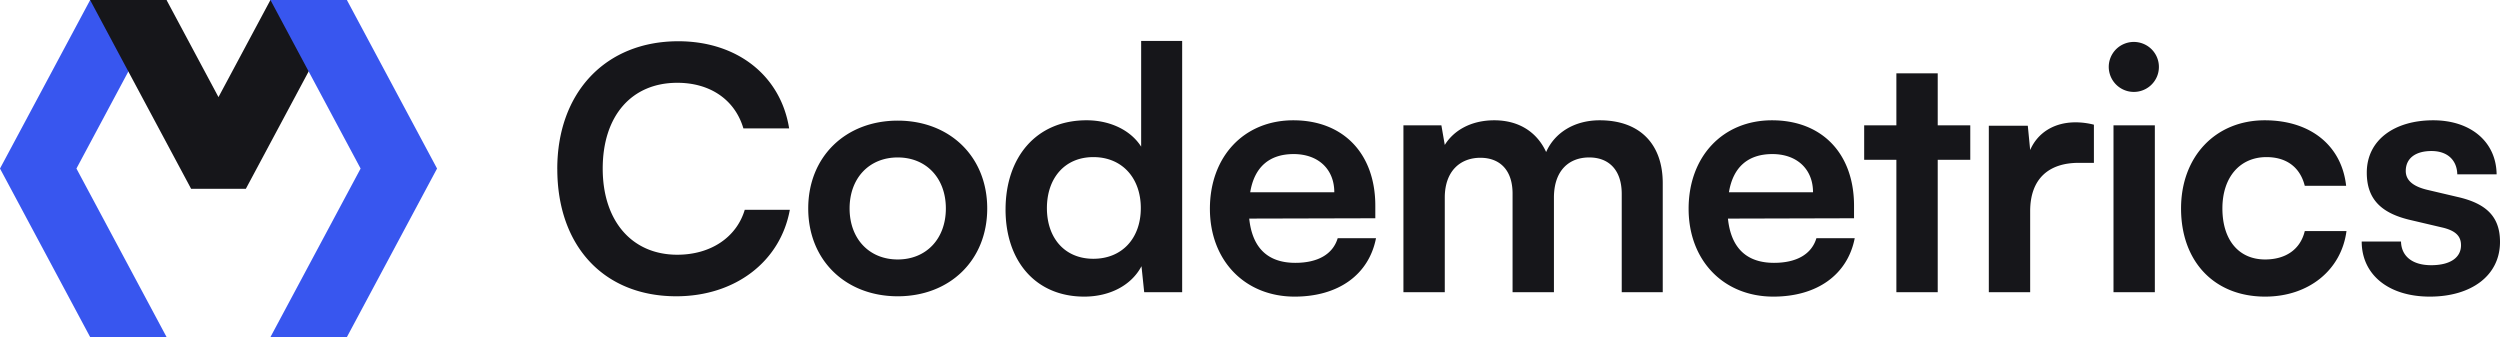
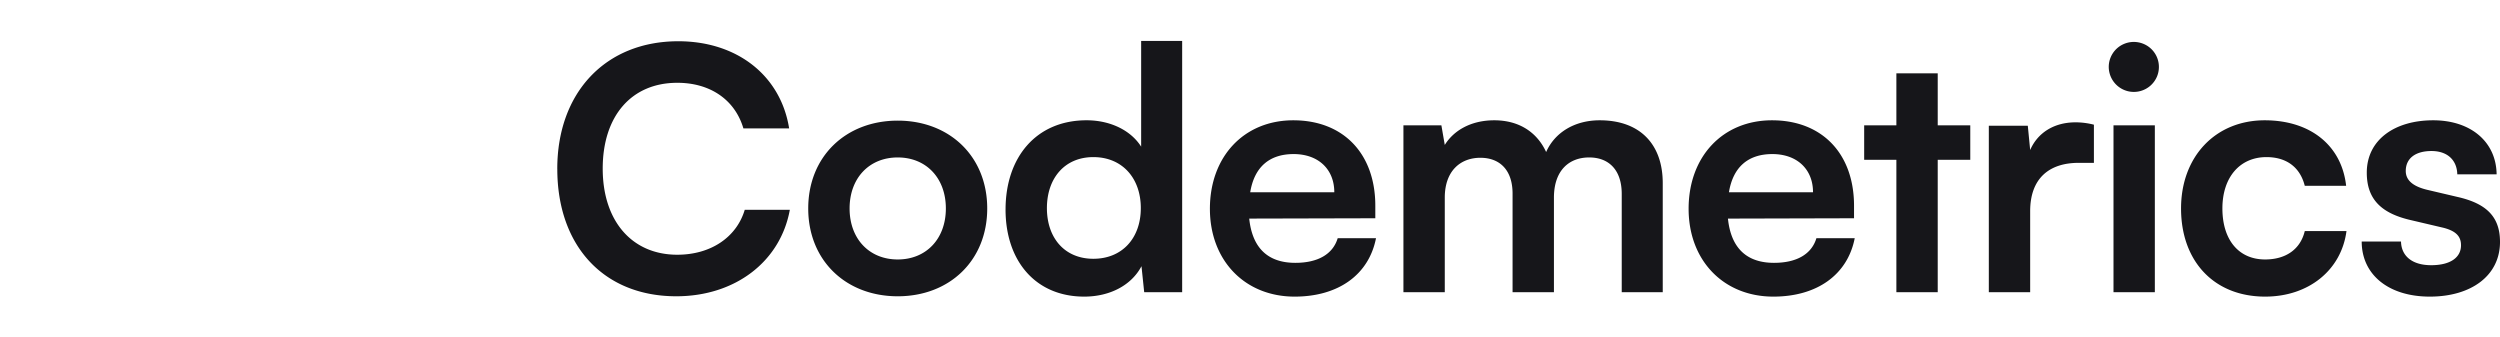
<svg xmlns="http://www.w3.org/2000/svg" fill="none" viewBox="0 0 178 24">
  <g clip-path="url(#logo_svg__clip0_63_662)">
    <path d="M39.678 12.028c0-5.46 3.452-9.091 8.617-9.091 4.175 0 7.289 2.43 7.892 6.205H52.93c-.604-2.044-2.365-3.247-4.707-3.247-3.258 0-5.31 2.357-5.31 6.109 0 3.728 2.076 6.133 5.31 6.133 2.39 0 4.224-1.251 4.803-3.199h3.21c-.675 3.704-3.91 6.157-8.085 6.157-5.14 0-8.471-3.56-8.471-9.067ZM63.918 8.589c3.693 0 6.372 2.55 6.372 6.253 0 3.704-2.68 6.253-6.372 6.253-3.693 0-6.372-2.55-6.372-6.253 0-3.704 2.68-6.253 6.372-6.253Zm0 9.885c2.027 0 3.427-1.468 3.427-3.632 0-2.165-1.4-3.632-3.427-3.632s-3.427 1.467-3.427 3.632c0 2.164 1.4 3.632 3.427 3.632ZM71.596 14.914c0-3.704 2.172-6.35 5.768-6.35 1.665 0 3.138.698 3.886 1.877V2.913h2.92v17.893h-2.703l-.193-1.852c-.724 1.371-2.269 2.165-4.079 2.165-3.451 0-5.6-2.525-5.6-6.205Zm9.63-.096c0-2.14-1.328-3.632-3.38-3.632-2.05 0-3.306 1.515-3.306 3.632 0 2.116 1.255 3.607 3.307 3.607 2.051 0 3.379-1.467 3.379-3.607ZM86.145 14.866c0-3.728 2.437-6.301 5.937-6.301 3.572 0 5.84 2.38 5.84 6.085v.89l-8.978.023c.218 2.093 1.328 3.151 3.283 3.151 1.617 0 2.679-.625 3.017-1.756h2.727c-.507 2.598-2.679 4.161-5.793 4.161-3.547 0-6.033-2.573-6.033-6.253Zm2.872-1.178h5.985c0-1.636-1.134-2.718-2.896-2.718-1.738 0-2.8.938-3.09 2.717ZM99.924 20.806V8.926h2.703l.241 1.395c.604-.986 1.81-1.756 3.524-1.756 1.81 0 3.065.89 3.693 2.26.603-1.37 2.003-2.26 3.813-2.26 2.896 0 4.489 1.732 4.489 4.473v7.768h-2.92v-6.998c0-1.708-.917-2.598-2.317-2.598-1.424 0-2.51.914-2.51 2.862v6.734h-2.945v-7.022c0-1.66-.893-2.55-2.293-2.55-1.399 0-2.534.914-2.534 2.838v6.734h-2.944ZM120.229 14.866c0-3.728 2.438-6.301 5.938-6.301 3.572 0 5.84 2.38 5.84 6.085v.89l-8.978.024c.217 2.092 1.327 3.15 3.282 3.15 1.618 0 2.679-.625 3.017-1.755h2.728c-.507 2.597-2.679 4.16-5.793 4.16-3.548 0-6.034-2.573-6.034-6.253Zm2.872-1.178h5.986c0-1.636-1.134-2.718-2.896-2.718-1.738 0-2.8.938-3.09 2.717ZM135.022 20.806v-9.428h-2.293V8.926h2.293V5.222h2.944v3.703h2.318v2.454h-2.318v9.427h-2.944ZM149.086 11.595H148c-2.124 0-3.452 1.13-3.452 3.44v5.771h-2.944V8.95h2.775l.169 1.732c.507-1.178 1.642-1.972 3.235-1.972.439.001.877.058 1.303.168v2.718ZM150.143 4.765a1.776 1.776 0 0 1 1.097-1.642 1.793 1.793 0 0 1 1.943.375 1.78 1.78 0 0 1 .403 1.931 1.787 1.787 0 0 1-3.443-.664Zm.338 4.16h2.944v11.881h-2.944V8.926ZM161.252 8.565c3.259 0 5.479 1.804 5.793 4.666H164.1c-.338-1.347-1.327-2.045-2.727-2.045-1.883 0-3.138 1.42-3.138 3.656 0 2.237 1.159 3.632 3.041 3.632 1.473 0 2.511-.722 2.824-2.02h2.969c-.362 2.765-2.679 4.665-5.792 4.665-3.621 0-5.986-2.501-5.986-6.277 0-3.68 2.438-6.277 5.961-6.277ZM170.952 17.199c.025 1.034.797 1.683 2.148 1.683 1.376 0 2.124-.553 2.124-1.419 0-.6-.313-1.034-1.375-1.274l-2.148-.505c-2.148-.481-3.186-1.491-3.186-3.391 0-2.333 1.979-3.728 4.73-3.728 2.679 0 4.489 1.54 4.514 3.848h-2.8c-.024-1.01-.7-1.66-1.834-1.66-1.159 0-1.835.53-1.835 1.42 0 .673.531 1.106 1.545 1.346l2.148.505c2.003.457 3.017 1.371 3.017 3.199 0 2.405-2.052 3.896-4.996 3.896-2.969 0-4.851-1.587-4.851-3.92h2.799Z" fill="#16161A" />
-     <path d="m11.862 24-6.42-12 6.42-12H6.42L0 12l6.42 12h5.442Z" fill="#3856EF" />
-     <path d="M17.505 13.442 24.697 0h-5.442l-3.699 6.914L11.857 0H6.415l7.192 13.442h3.898Z" fill="#16161A" />
-     <path d="m24.698 24 6.42-12-6.42-12h-5.443l6.42 12-6.42 12h5.443Z" fill="#3856EF" />
  </g>
</svg>